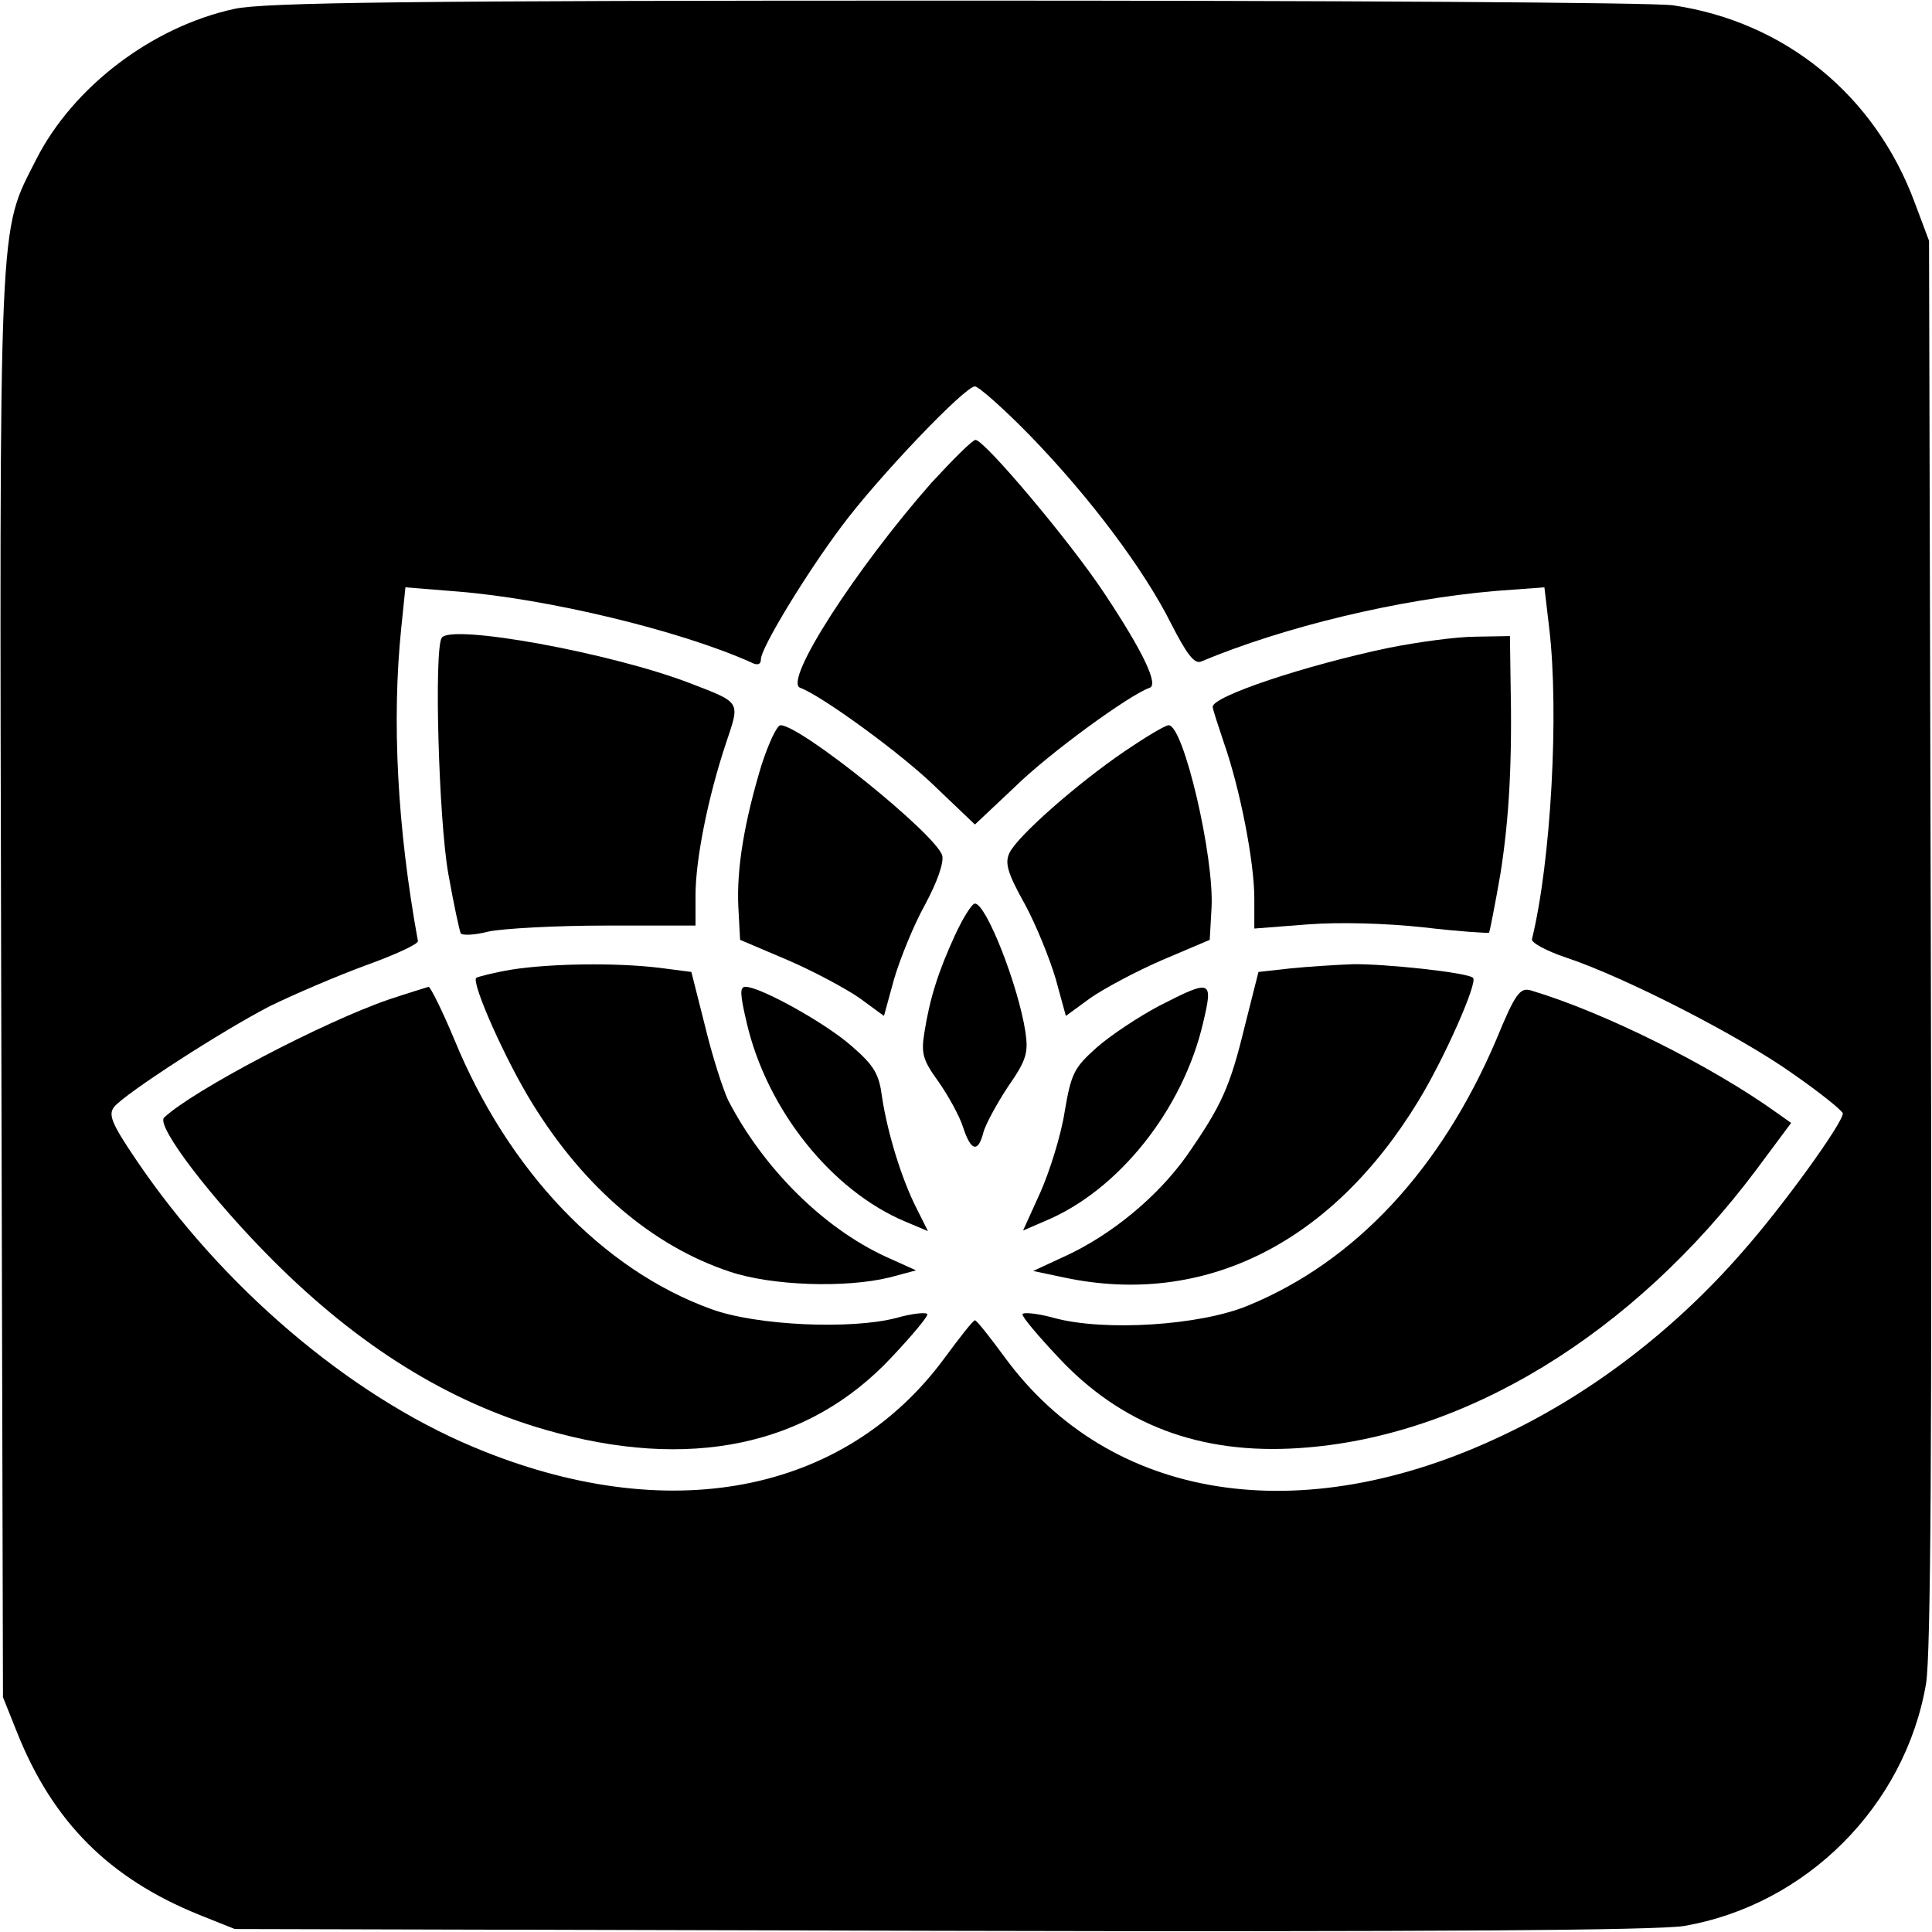
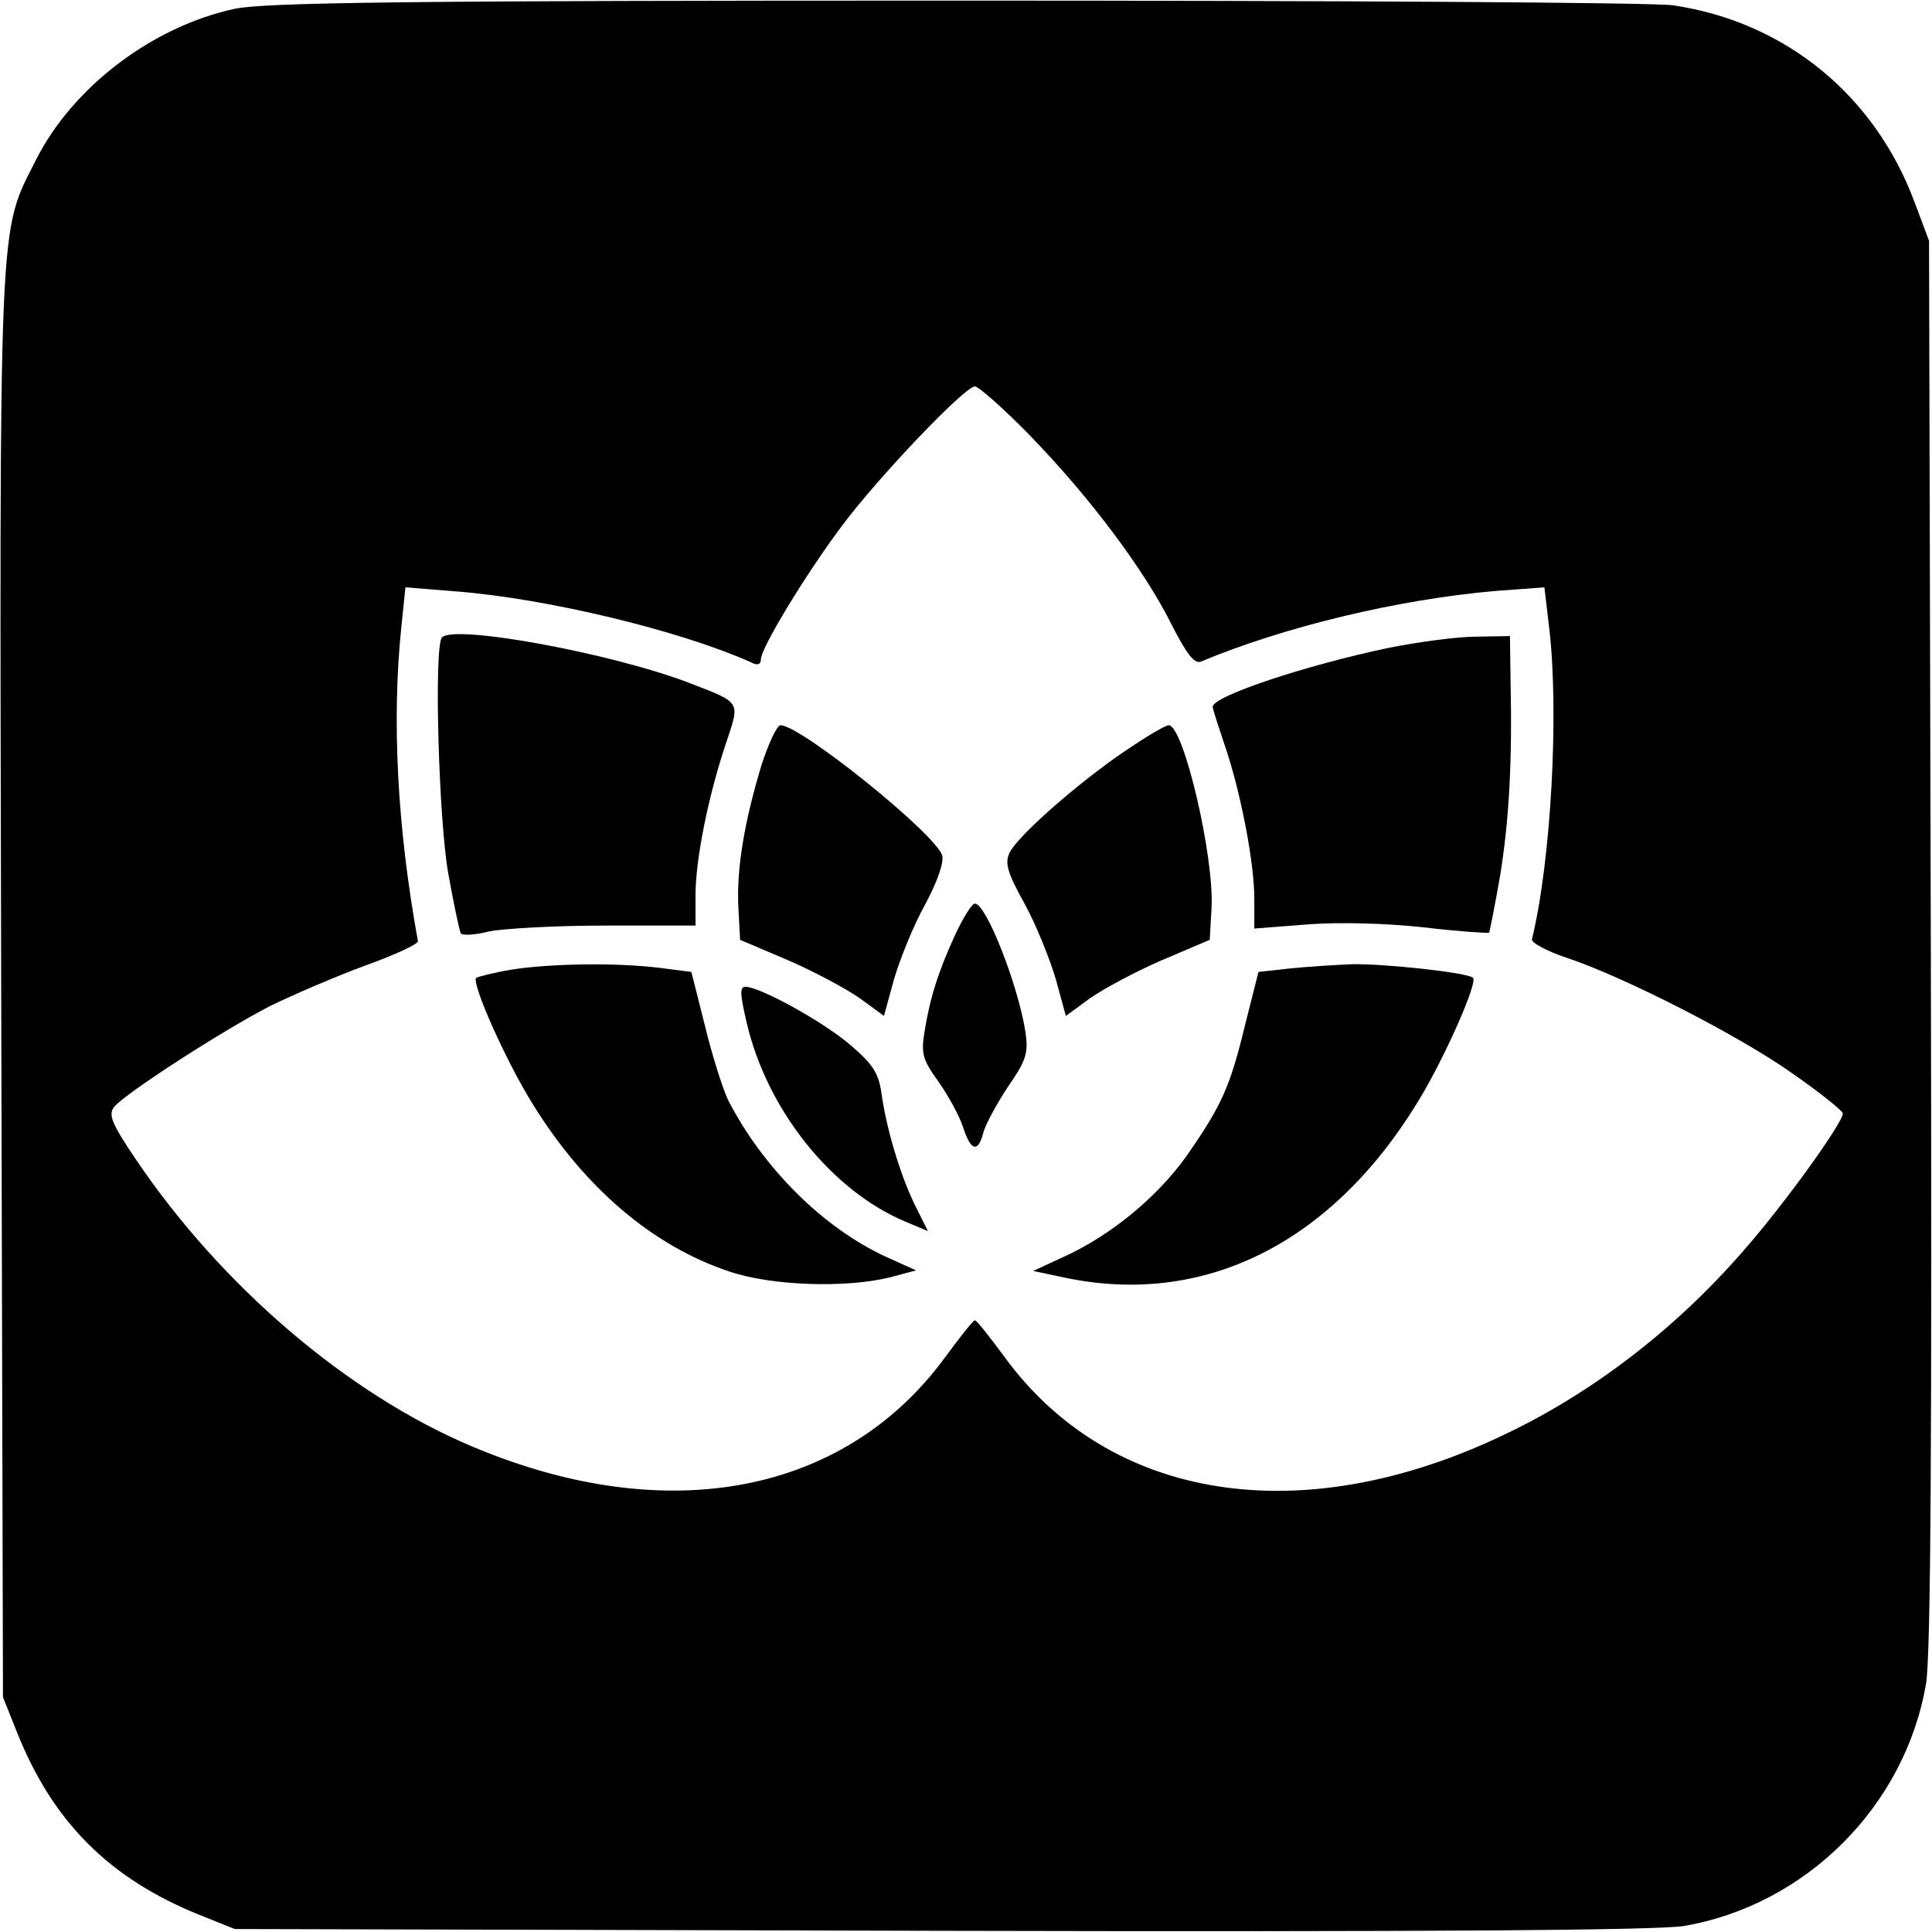
<svg xmlns="http://www.w3.org/2000/svg" version="1.0" width="325pt" height="325pt" viewBox="0 0 325 325" preserveAspectRatio="xMidYMid meet">
  <g transform="translate(0,325) scale(0.1,-0.1)" fill="#000000" stroke="none">
    <path d="M394 3235 c-138 -30 -271 -131 -333 -253 -64 -127 -62 -71 -59 -1390 l3 -1197 24 -60 c60 -150 155 -245 306 -306 l60 -24 1185 -3 c839 -2 1205 1 1252 8 206 35 373 202 408 408 8 48 10 409 8 1247 l-3 1180 -24 64 c-67 181 -218 304 -406 332 -33 5 -577 8 -1210 8 -916 0 -1162 -3 -1211 -14z m1338 -717 c102 -105 193 -227 238 -317 26 -51 39 -68 50 -64 141 59 333 105 497 119 l81 6 8 -68 c17 -142 3 -394 -29 -524 -1 -6 25 -20 58 -31 99 -33 294 -133 382 -196 46 -32 83 -62 83 -66 0 -16 -100 -155 -169 -233 -114 -131 -255 -239 -404 -309 -339 -161 -660 -110 -837 132 -25 34 -47 62 -50 62 -3 0 -25 -28 -50 -62 -169 -231 -468 -288 -794 -151 -210 88 -423 270 -567 483 -42 62 -47 76 -37 89 19 23 183 129 263 170 39 19 111 50 160 68 50 18 89 36 88 41 -35 192 -44 372 -28 527 l7 68 87 -7 c151 -12 373 -65 494 -119 11 -6 17 -4 17 5 0 19 76 144 136 224 61 82 207 235 224 235 6 0 48 -37 92 -82z" />
-     <path d="M1567 2438 c-126 -143 -250 -334 -221 -345 36 -13 172 -112 228 -167 l66 -63 68 64 c57 56 193 155 226 166 15 5 -10 59 -75 157 -57 87 -203 260 -218 260 -5 0 -38 -33 -74 -72z" />
    <path d="M743 2177 c-13 -21 -5 -305 11 -396 9 -51 19 -97 21 -101 3 -4 24 -3 47 3 24 5 112 10 196 10 l152 0 0 51 c0 60 21 165 51 255 24 72 27 68 -61 102 -133 51 -402 100 -417 76z" />
    <path d="M2335 2160 c-138 -29 -295 -81 -295 -99 0 -4 9 -31 19 -61 27 -77 51 -200 51 -261 l0 -51 90 7 c53 4 131 2 195 -5 59 -7 108 -10 110 -9 1 2 10 47 19 99 15 95 20 190 17 328 l-1 72 -57 -1 c-32 0 -98 -9 -148 -19z" />
    <path d="M1281 1963 c-29 -96 -42 -174 -39 -238 l3 -56 80 -34 c44 -19 98 -48 121 -64 l41 -30 17 62 c10 34 33 91 52 125 21 39 32 71 29 83 -12 37 -238 219 -272 219 -6 0 -20 -30 -32 -67z" />
    <path d="M1893 1987 c-81 -55 -182 -144 -195 -172 -8 -17 -3 -34 26 -86 19 -35 42 -92 52 -126 l17 -62 41 30 c23 16 77 45 121 64 l80 34 3 53 c5 86 -47 308 -72 308 -6 0 -39 -20 -73 -43z" />
    <path d="M1607 1678 c-29 -63 -43 -108 -52 -165 -6 -36 -2 -47 24 -83 16 -23 35 -57 41 -76 13 -40 25 -44 34 -10 3 13 22 48 41 77 32 46 35 58 30 93 -12 78 -66 216 -85 216 -5 0 -20 -24 -33 -52z" />
    <path d="M861 1619 c-30 -5 -57 -12 -60 -14 -8 -9 49 -138 95 -212 87 -141 202 -239 331 -282 71 -24 195 -28 269 -10 l45 12 -51 23 c-106 49 -206 149 -265 263 -9 19 -27 75 -39 125 l-23 91 -54 7 c-75 9 -184 7 -248 -3z" />
    <path d="M2171 1621 l-54 -6 -23 -91 c-25 -103 -39 -134 -99 -220 -49 -68 -125 -131 -203 -167 l-54 -25 52 -11 c235 -50 450 57 596 297 44 72 100 199 92 207 -8 9 -150 24 -203 23 -27 -1 -74 -4 -104 -7z" />
-     <path d="M655 1569 c-111 -38 -330 -153 -379 -199 -14 -14 80 -137 183 -240 145 -145 295 -238 458 -285 242 -70 443 -28 583 122 33 35 60 67 60 72 0 4 -24 2 -52 -6 -76 -20 -236 -13 -312 15 -182 66 -341 232 -432 454 -20 48 -40 88 -43 88 -3 -1 -33 -10 -66 -21z" />
    <path d="M1256 1530 c34 -147 143 -283 267 -335 l38 -16 -19 38 c-26 51 -49 128 -58 186 -5 40 -13 54 -51 87 -44 39 -154 100 -179 100 -10 0 -9 -13 2 -60z" />
-     <path d="M1950 1558 c-34 -18 -81 -49 -105 -70 -38 -34 -43 -43 -54 -108 -6 -39 -25 -100 -41 -136 l-29 -64 37 16 c123 51 232 187 266 334 17 72 14 73 -74 28z" />
-     <path d="M2517 1501 c-93 -218 -237 -373 -417 -447 -81 -34 -243 -44 -327 -21 -29 8 -53 10 -53 6 0 -5 27 -37 60 -72 106 -114 239 -164 405 -153 278 18 562 191 770 469 l58 78 -24 17 c-110 79 -290 169 -414 206 -18 5 -26 -5 -58 -83z" />
  </g>
</svg>